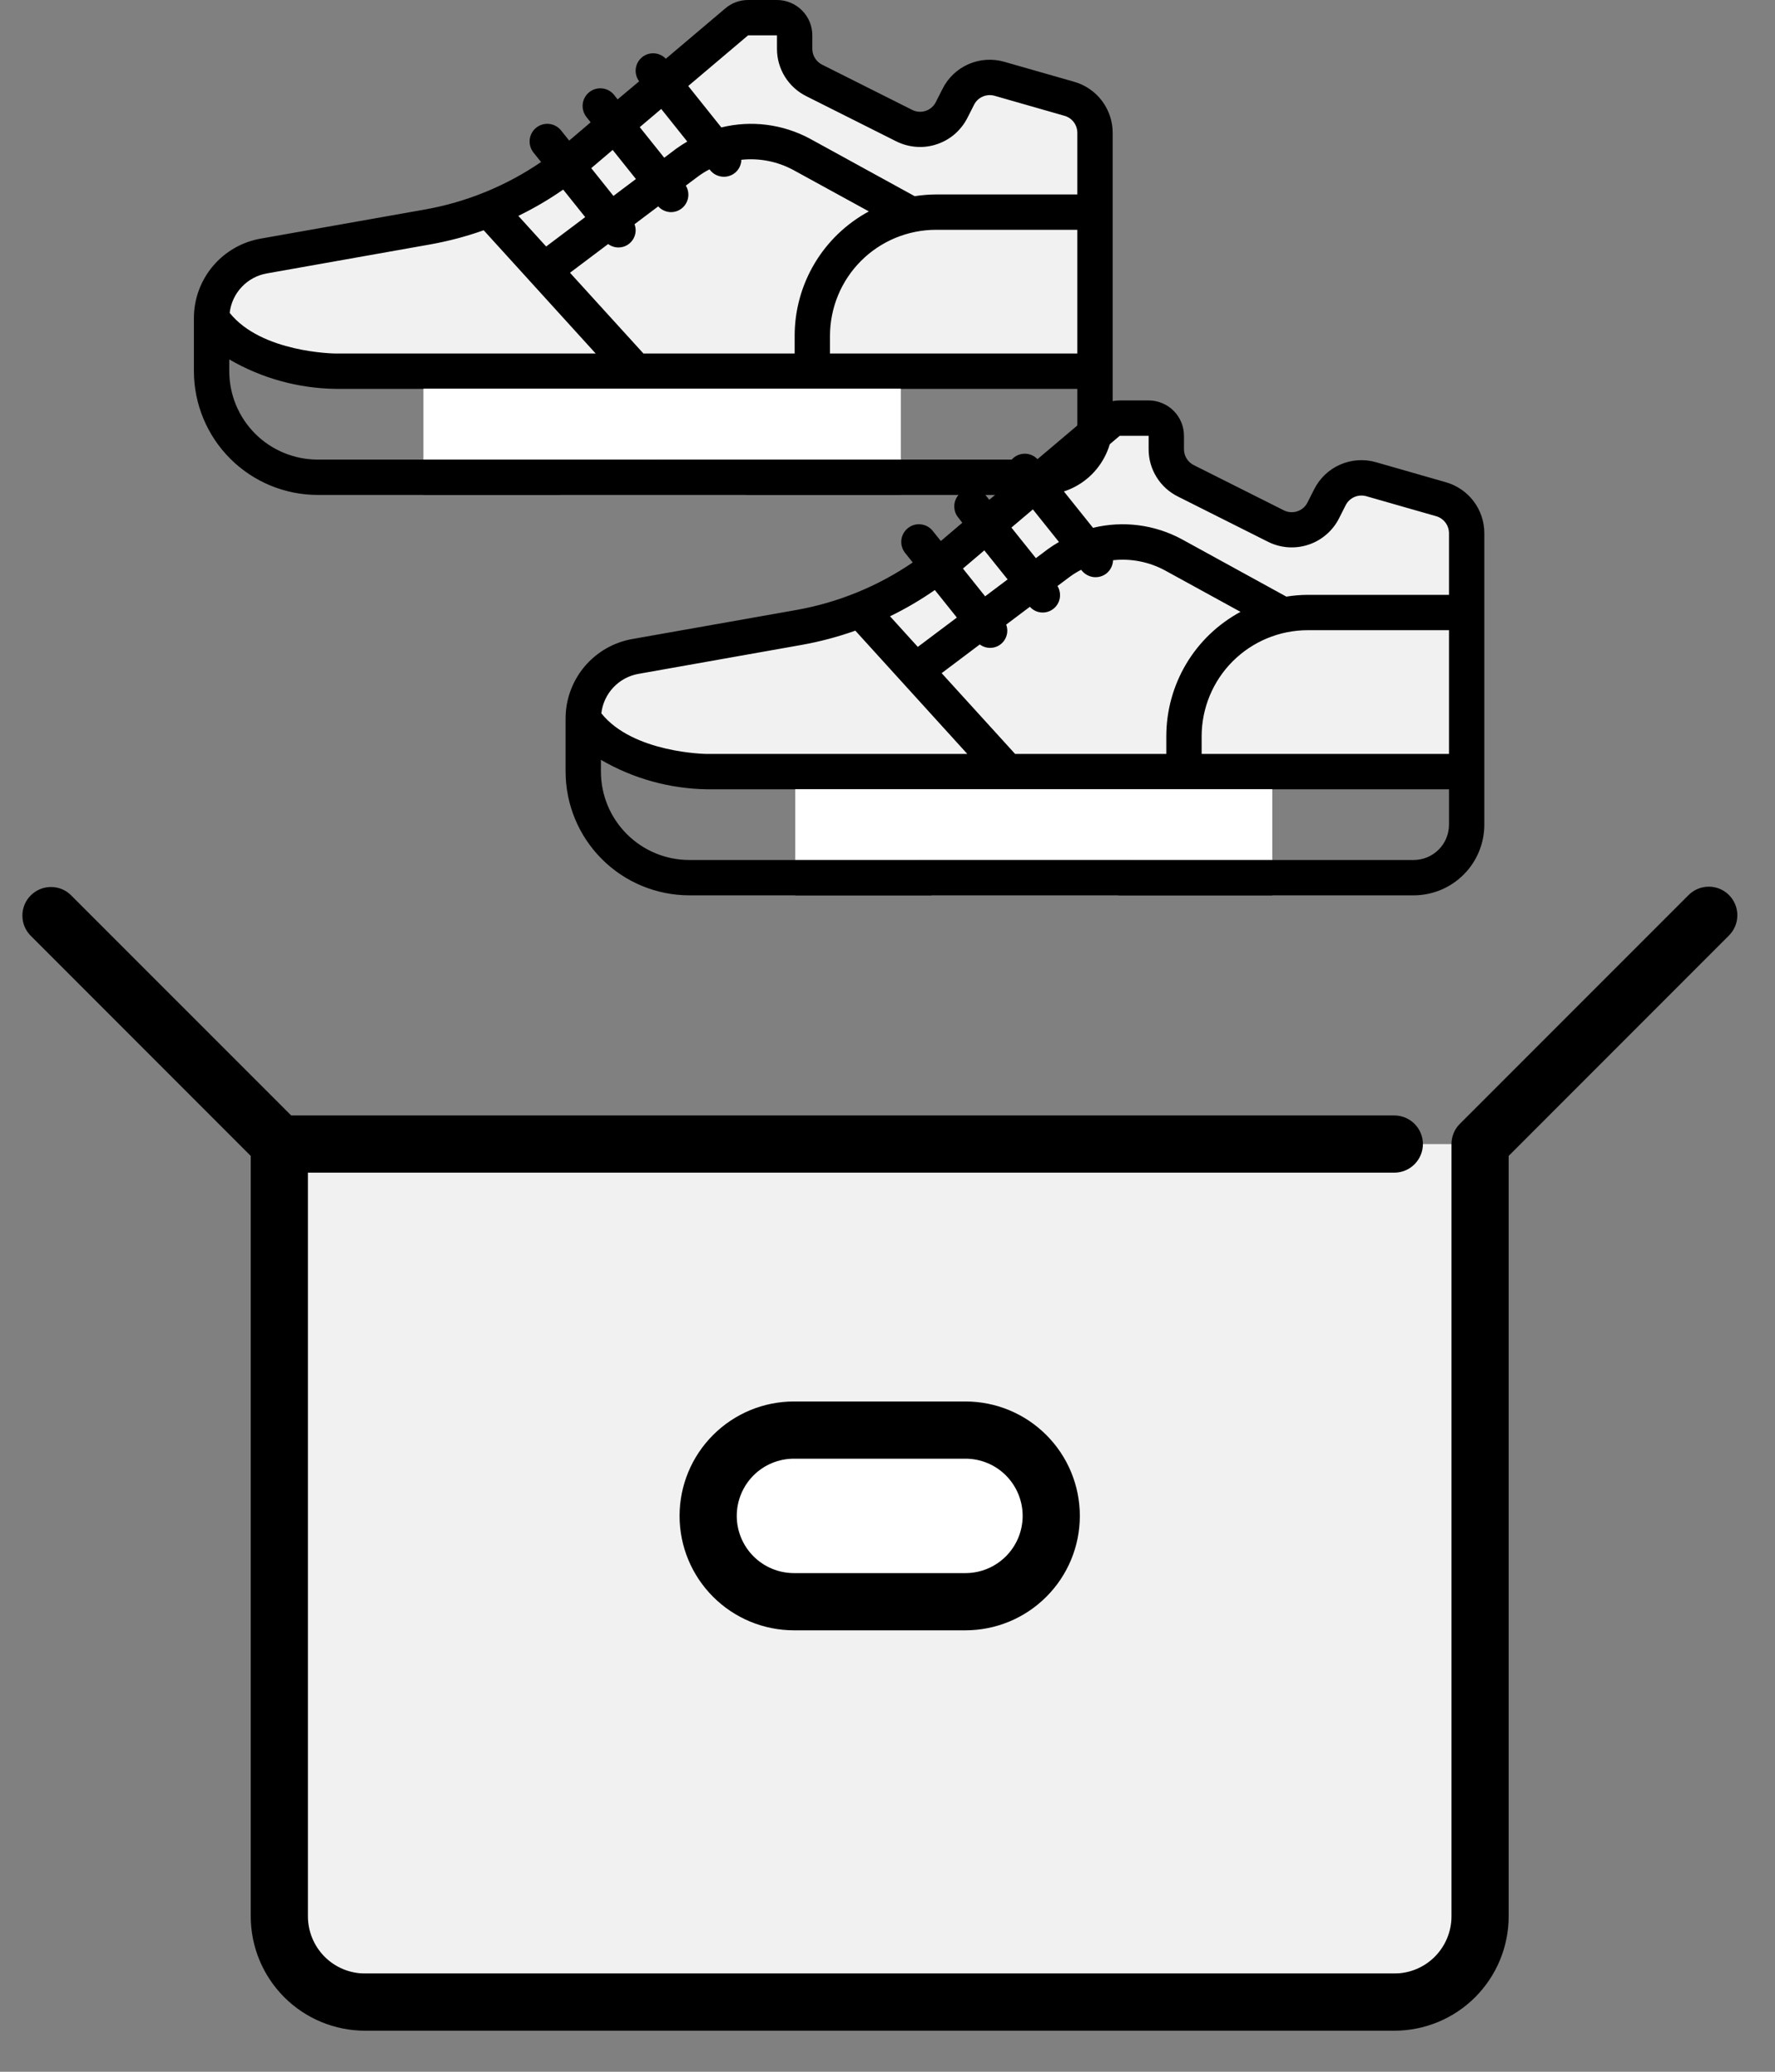
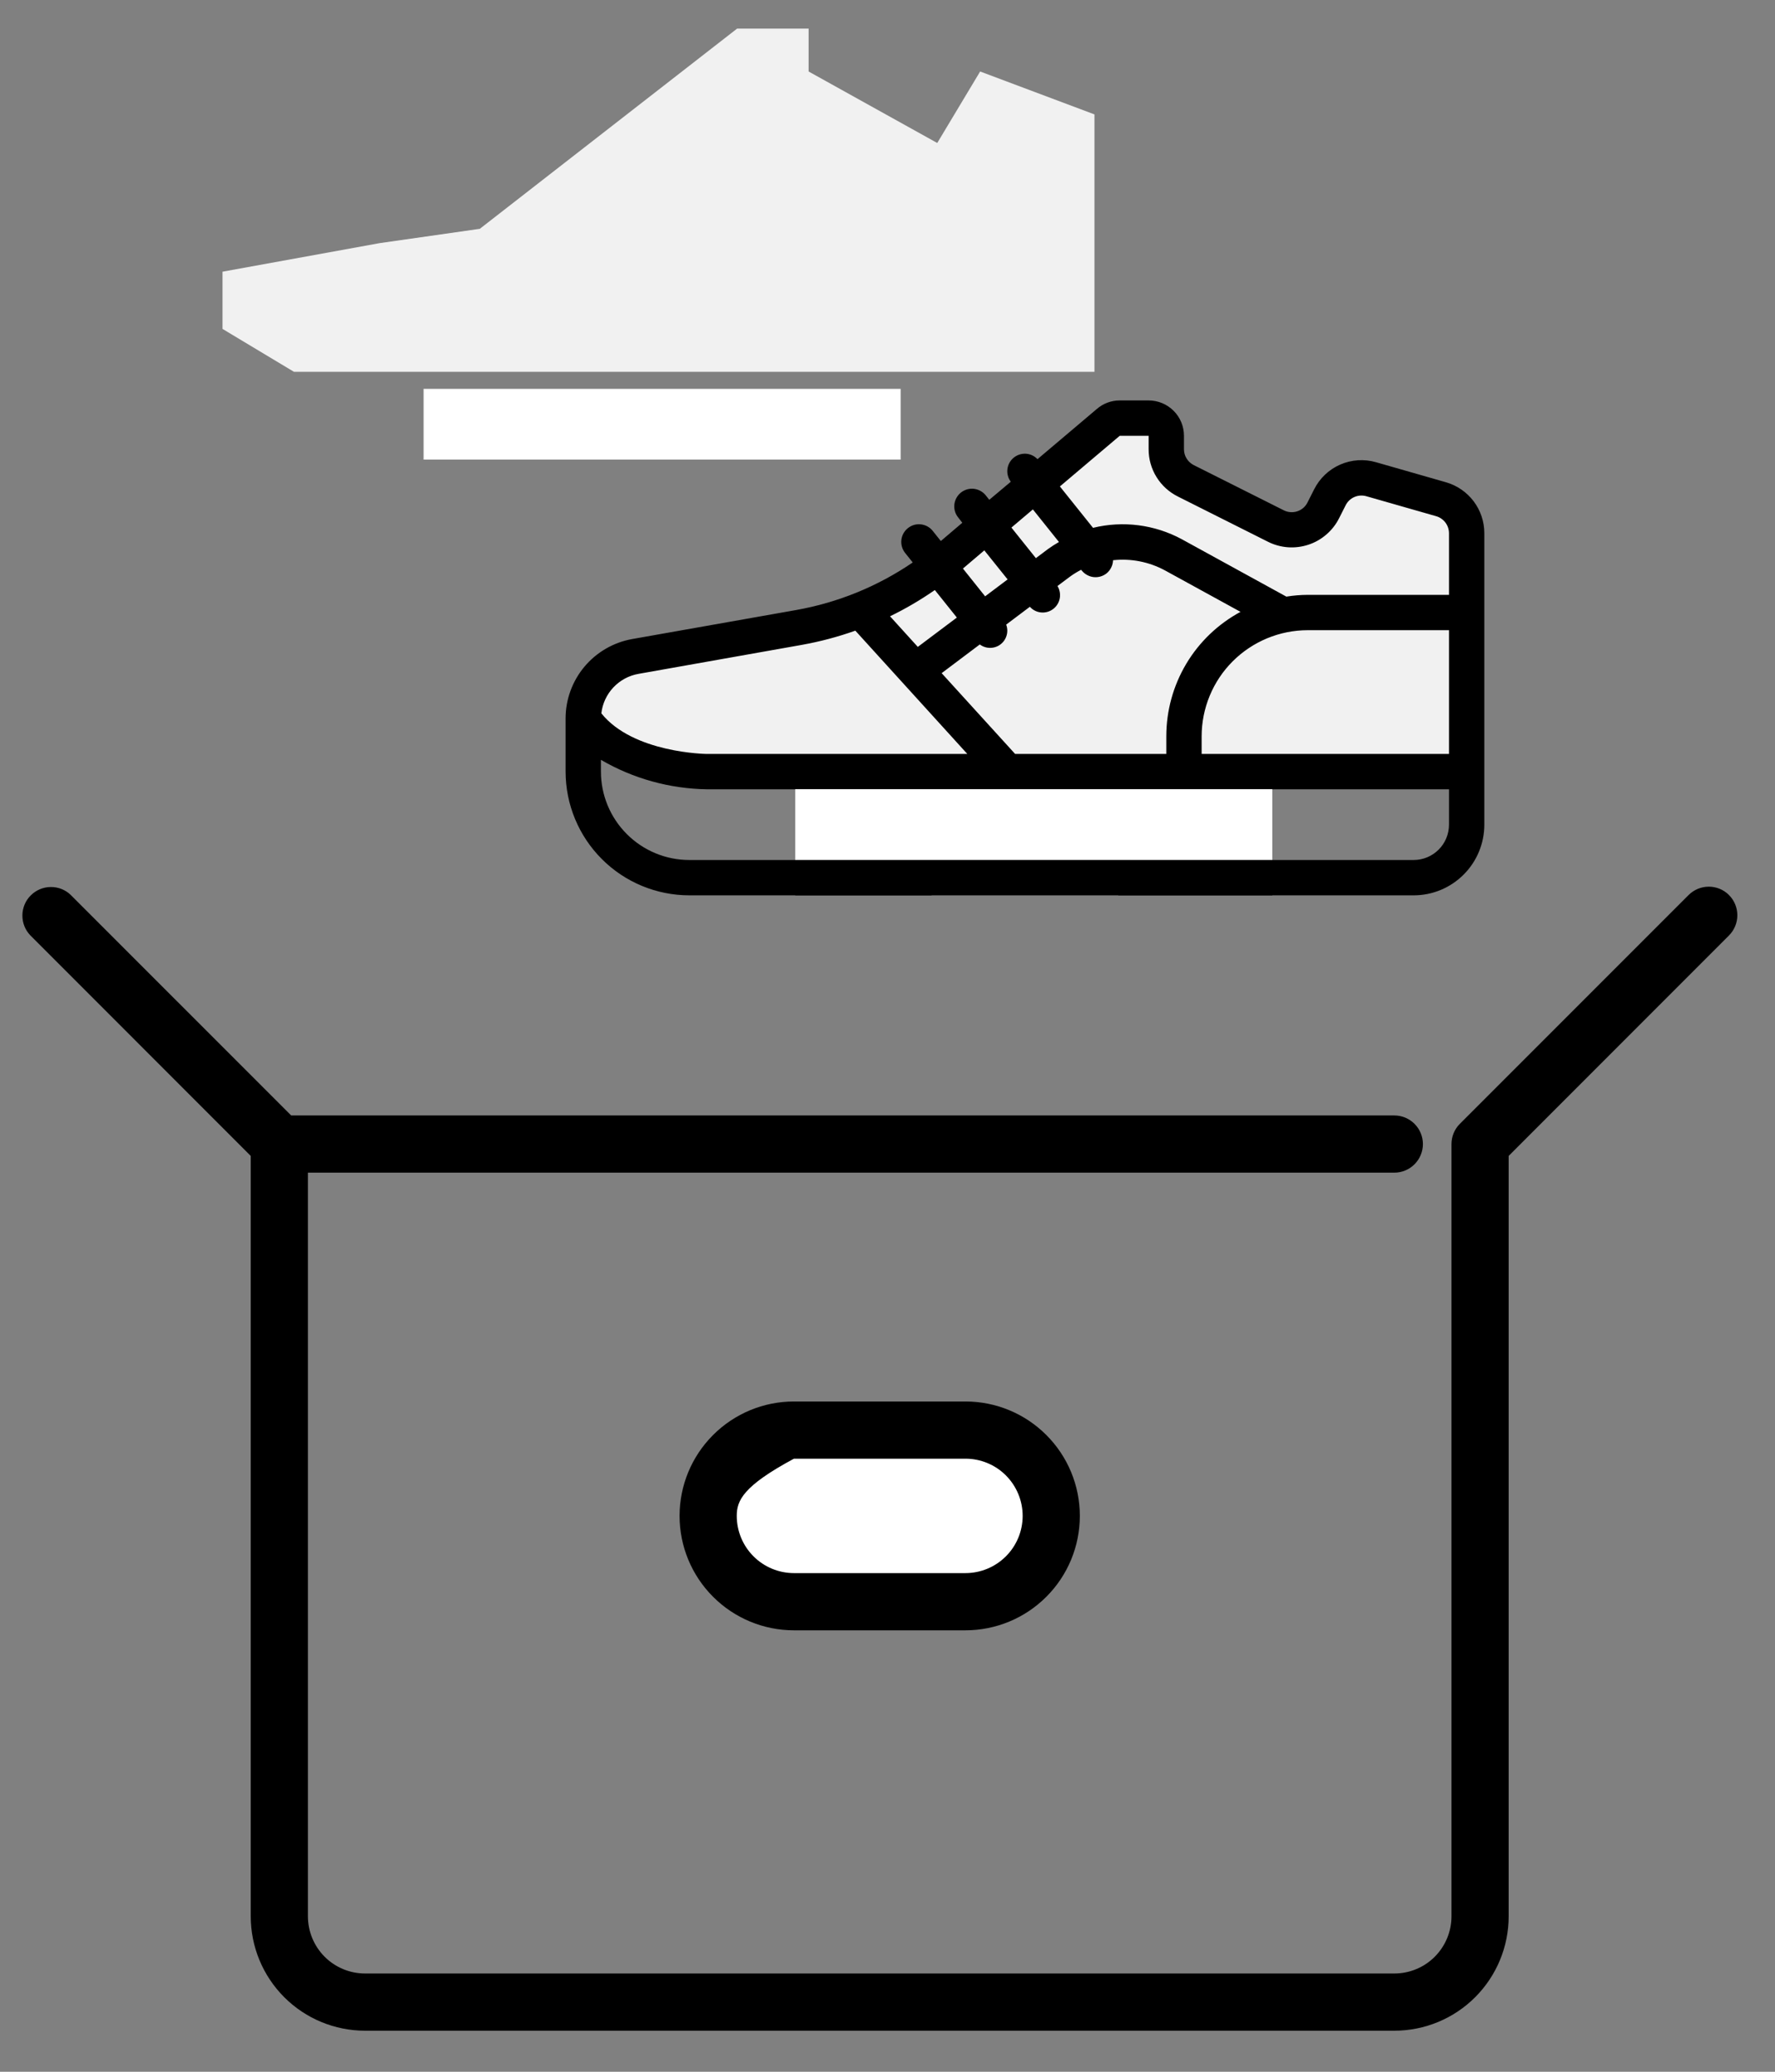
<svg xmlns="http://www.w3.org/2000/svg" fill="none" viewBox="0 0 42 49" height="49" width="42">
  <rect x="0" y="0" width="42" height="49" fill="#808080" stroke="none" />
-   <rect fill="#F1F1F1" height="19.618" width="28.412" y="27.059" x="6.618" />
  <rect fill="white" rx="2.029" height="4.059" width="8.118" y="33.824" x="16.765" />
  <path fill="#F1F1F1" d="M14.059 15.897V17.25L15.75 18.265H34.691V12.177L31.986 11.162L30.971 12.853L27.927 11.162V10.147H26.236L20.147 14.882L17.78 15.221L14.059 15.897Z" />
  <path fill="#F1F1F1" d="M5.265 6.426V7.779L6.956 8.794H25.897V2.706L23.192 1.691L22.177 3.382L19.133 1.691V0.676H17.442L11.353 5.412L8.986 5.75L5.265 6.426Z" />
  <path fill="black" d="M26.497 9.471C26.295 9.47 26.098 9.544 25.947 9.678L24.549 10.86C24.476 10.783 24.377 10.737 24.271 10.731C24.166 10.726 24.062 10.761 23.981 10.829C23.901 10.897 23.849 10.994 23.837 11.099C23.825 11.204 23.854 11.309 23.918 11.393L23.408 11.821L23.325 11.716C23.255 11.629 23.154 11.574 23.044 11.561C22.99 11.555 22.934 11.56 22.882 11.575C22.829 11.591 22.78 11.616 22.737 11.65C22.65 11.72 22.595 11.821 22.582 11.931C22.57 12.041 22.602 12.152 22.672 12.238L22.77 12.364L22.262 12.796L22.07 12.556C22.001 12.469 21.9 12.414 21.79 12.402C21.735 12.396 21.68 12.4 21.628 12.415C21.575 12.431 21.526 12.456 21.483 12.491C21.396 12.56 21.34 12.661 21.328 12.771C21.316 12.881 21.348 12.992 21.417 13.078L21.597 13.303C20.766 13.87 19.824 14.254 18.833 14.429L14.961 15.114C14.519 15.192 14.118 15.424 13.829 15.768C13.541 16.112 13.382 16.547 13.383 16.996V18.25C13.384 19.026 13.692 19.77 14.241 20.318C14.789 20.867 15.533 21.175 16.309 21.176H22.04C22.315 20.934 22.63 20.737 22.972 20.595C23.584 20.342 24.256 20.275 24.905 20.404C25.485 20.52 26.022 20.787 26.464 21.176H33.45C33.893 21.176 34.318 21 34.632 20.686C34.946 20.373 35.122 19.948 35.122 19.504V12.61C35.122 12.337 35.033 12.072 34.868 11.854C34.703 11.637 34.472 11.479 34.21 11.405L32.562 10.933C32.281 10.851 31.98 10.871 31.712 10.988C31.444 11.105 31.226 11.313 31.095 11.574L30.941 11.878C30.917 11.928 30.884 11.973 30.842 12.01C30.8 12.046 30.752 12.075 30.699 12.092C30.647 12.11 30.591 12.117 30.536 12.113C30.481 12.11 30.428 12.095 30.378 12.07L28.248 11.001C28.178 10.966 28.119 10.912 28.078 10.846C28.036 10.78 28.015 10.703 28.015 10.624V10.307C28.015 10.085 27.927 9.872 27.77 9.716C27.613 9.559 27.401 9.471 27.179 9.471H26.497ZM14.219 17.971C14.981 18.415 15.845 18.654 16.727 18.668H34.286V19.504C34.286 19.726 34.198 19.939 34.041 20.095C33.884 20.252 33.671 20.34 33.45 20.34H26.75C26.03 19.798 25.154 19.504 24.252 19.504C23.351 19.504 22.474 19.798 21.755 20.34H16.309C15.755 20.34 15.223 20.119 14.832 19.727C14.44 19.336 14.219 18.804 14.219 18.25V17.971ZM34.286 14.905V17.832H28.433V17.414C28.434 16.749 28.698 16.111 29.168 15.641C29.639 15.171 30.276 14.906 30.941 14.905H34.286ZM26.337 13.25C26.759 13.204 27.185 13.287 27.56 13.488L29.353 14.471C28.822 14.758 28.378 15.182 28.069 15.7C27.76 16.218 27.597 16.811 27.597 17.414V17.832H24.02L22.281 15.921L23.184 15.242C23.255 15.295 23.34 15.323 23.428 15.323C23.516 15.323 23.602 15.295 23.672 15.242C23.742 15.189 23.794 15.115 23.818 15.03C23.843 14.946 23.839 14.855 23.808 14.773L24.369 14.351C24.439 14.43 24.536 14.478 24.641 14.486C24.745 14.494 24.849 14.462 24.93 14.396C25.008 14.333 25.06 14.244 25.077 14.145C25.093 14.047 25.074 13.946 25.022 13.86L25.301 13.651C25.389 13.585 25.483 13.527 25.582 13.476L25.597 13.495C25.631 13.537 25.674 13.573 25.722 13.599C25.77 13.626 25.823 13.643 25.877 13.649C25.932 13.655 25.987 13.65 26.04 13.635C26.092 13.62 26.142 13.594 26.185 13.56C26.231 13.522 26.268 13.475 26.294 13.421C26.321 13.368 26.335 13.309 26.337 13.25ZM22.889 17.832H16.727C16.71 17.832 14.981 17.812 14.229 16.871C14.255 16.642 14.355 16.427 14.513 16.259C14.671 16.091 14.879 15.978 15.107 15.938L18.979 15.251C19.407 15.174 19.829 15.062 20.239 14.916L22.889 17.832ZM22.641 14.606L21.717 15.3L21.06 14.576C21.429 14.397 21.783 14.189 22.12 13.955L22.641 14.606ZM27.179 10.307V10.624C27.178 10.857 27.243 11.086 27.366 11.284C27.489 11.482 27.665 11.642 27.874 11.745L30.006 12.815C30.153 12.889 30.314 12.932 30.478 12.944C30.642 12.955 30.807 12.934 30.963 12.882C31.12 12.83 31.264 12.747 31.388 12.639C31.513 12.531 31.615 12.399 31.688 12.252L31.841 11.95C31.884 11.864 31.957 11.794 32.047 11.755C32.136 11.716 32.236 11.71 32.329 11.736L33.983 12.209C34.07 12.234 34.146 12.287 34.201 12.359C34.256 12.431 34.285 12.52 34.286 12.61V14.069H30.941C30.773 14.07 30.604 14.084 30.438 14.111L27.961 12.752C27.319 12.406 26.571 12.311 25.863 12.484L25.079 11.505L26.495 10.307H27.179ZM23.842 13.704L23.31 14.104L22.785 13.447L23.291 13.017L23.842 13.704ZM25.057 12.819C24.968 12.869 24.883 12.925 24.8 12.984L24.511 13.201L23.932 12.478L24.44 12.048L25.057 12.819Z" clip-rule="evenodd" fill-rule="evenodd" />
  <path fill="white" d="M30.105 18.668H18.817V20.34H30.105V18.668Z" />
  <path fill="white" d="M30.105 18.668H18.817V20.34H30.105V18.668Z" />
  <path fill="black" d="M30.105 20.34H18.817V21.176H30.105V20.34Z" />
-   <path fill="black" d="M17.703 7.60426e-06C17.5 -0.001 17.304 0.073 17.152 0.207L15.755 1.389C15.682 1.313 15.582 1.267 15.477 1.261C15.371 1.255 15.268 1.29 15.187 1.358C15.106 1.427 15.055 1.523 15.043 1.628C15.031 1.733 15.06 1.839 15.124 1.923L14.614 2.351L14.531 2.245C14.461 2.158 14.36 2.103 14.25 2.091C14.195 2.085 14.14 2.089 14.088 2.105C14.035 2.12 13.986 2.145 13.943 2.18C13.856 2.249 13.801 2.35 13.788 2.46C13.776 2.57 13.808 2.681 13.877 2.768L13.976 2.893L13.468 3.325L13.276 3.085C13.207 2.999 13.106 2.943 12.996 2.931C12.941 2.925 12.886 2.93 12.833 2.945C12.781 2.96 12.731 2.986 12.688 3.02C12.602 3.089 12.546 3.19 12.534 3.3C12.522 3.411 12.554 3.521 12.623 3.608L12.803 3.832C11.972 4.4 11.03 4.784 10.039 4.958L6.167 5.644C5.725 5.722 5.324 5.953 5.035 6.297C4.746 6.641 4.588 7.076 4.588 7.525V8.779C4.589 9.555 4.898 10.299 5.447 10.848C5.995 11.396 6.739 11.705 7.515 11.706H13.246C13.521 11.463 13.836 11.266 14.178 11.124C14.789 10.871 15.462 10.805 16.111 10.934C16.691 11.049 17.228 11.316 17.67 11.706H24.656C25.099 11.706 25.524 11.53 25.838 11.216C26.151 10.902 26.328 10.477 26.328 10.034V3.14C26.328 2.867 26.238 2.601 26.074 2.384C25.909 2.166 25.678 2.008 25.416 1.934L23.768 1.463C23.487 1.381 23.186 1.4 22.918 1.517C22.65 1.634 22.431 1.842 22.301 2.104L22.147 2.407C22.123 2.457 22.09 2.502 22.048 2.539C22.006 2.576 21.957 2.604 21.905 2.622C21.852 2.64 21.797 2.647 21.742 2.643C21.687 2.639 21.634 2.624 21.584 2.599L19.454 1.53C19.384 1.496 19.325 1.442 19.284 1.375C19.242 1.309 19.221 1.232 19.221 1.154V0.836C19.221 0.614 19.133 0.402 18.976 0.245C18.819 0.088 18.606 7.60426e-06 18.385 7.60426e-06H17.703ZM5.425 8.501C6.187 8.944 7.051 9.184 7.933 9.197H25.492V10.034C25.492 10.255 25.404 10.468 25.247 10.625C25.09 10.781 24.877 10.87 24.656 10.87H17.956C17.236 10.327 16.359 10.034 15.458 10.034C14.557 10.034 13.68 10.327 12.961 10.87H7.515C6.961 10.869 6.429 10.649 6.037 10.257C5.646 9.865 5.425 9.334 5.425 8.779V8.501ZM25.492 5.435V8.361H19.639V7.943C19.64 7.278 19.904 6.64 20.374 6.17C20.844 5.7 21.482 5.436 22.147 5.435H25.492ZM17.542 3.779C17.965 3.734 18.391 3.817 18.765 4.017L20.559 5C20.028 5.287 19.584 5.712 19.275 6.23C18.966 6.748 18.803 7.34 18.803 7.943V8.361H15.225L13.487 6.451L14.39 5.772C14.46 5.824 14.546 5.853 14.634 5.853C14.722 5.853 14.808 5.824 14.878 5.771C14.948 5.718 15 5.644 15.024 5.56C15.049 5.475 15.045 5.385 15.014 5.303L15.575 4.881C15.645 4.959 15.742 5.007 15.847 5.016C15.951 5.024 16.055 4.991 16.136 4.925C16.214 4.862 16.265 4.773 16.282 4.675C16.299 4.576 16.28 4.475 16.228 4.39L16.507 4.181C16.595 4.115 16.689 4.056 16.788 4.005L16.803 4.024C16.837 4.067 16.879 4.102 16.927 4.129C16.976 4.155 17.029 4.172 17.083 4.178C17.138 4.184 17.193 4.18 17.245 4.164C17.298 4.149 17.348 4.124 17.39 4.089C17.437 4.052 17.474 4.004 17.5 3.951C17.526 3.897 17.541 3.839 17.542 3.779ZM14.095 8.361H7.933C7.916 8.361 6.187 8.342 5.435 7.4C5.461 7.171 5.56 6.956 5.719 6.788C5.877 6.62 6.085 6.507 6.313 6.467L10.185 5.78C10.613 5.703 11.035 5.592 11.445 5.446L14.095 8.361ZM13.847 5.135L12.923 5.83L12.265 5.106C12.634 4.926 12.989 4.719 13.326 4.484L13.847 5.135ZM18.385 0.836V1.154C18.384 1.387 18.449 1.615 18.572 1.814C18.695 2.012 18.871 2.172 19.079 2.275L21.211 3.345C21.359 3.418 21.52 3.462 21.684 3.473C21.848 3.485 22.013 3.464 22.169 3.411C22.325 3.359 22.47 3.277 22.594 3.169C22.718 3.06 22.82 2.929 22.894 2.782L23.047 2.48C23.09 2.393 23.163 2.324 23.252 2.285C23.341 2.246 23.442 2.239 23.535 2.266L25.188 2.739C25.276 2.764 25.352 2.816 25.407 2.888C25.462 2.961 25.491 3.049 25.492 3.14V4.599H22.147C21.978 4.6 21.81 4.614 21.643 4.64L19.166 3.281C18.524 2.935 17.777 2.84 17.068 3.014L16.285 2.034L17.701 0.836H18.385ZM15.047 4.234L14.515 4.634L13.99 3.977L14.497 3.546L15.047 4.234ZM16.262 3.348C16.174 3.399 16.089 3.454 16.006 3.513L15.717 3.731L15.138 3.007L15.646 2.577L16.262 3.348Z" clip-rule="evenodd" fill-rule="evenodd" />
  <path fill="white" d="M21.311 9.197H10.023V10.87H21.311V9.197Z" />
-   <path fill="white" d="M21.311 9.197H10.023V10.87H21.311V9.197Z" />
-   <path fill="black" d="M21.311 10.87H10.023V11.706H21.311V10.87Z" />
  <path fill="black" d="M40.911 21.169C40.785 21.042 40.613 20.971 40.433 20.971C40.254 20.971 40.082 21.042 39.955 21.169L34.543 26.58C34.416 26.707 34.345 26.879 34.345 27.059V45.323C34.345 45.682 34.202 46.026 33.949 46.28C33.695 46.534 33.351 46.676 32.992 46.676H8.639C8.28 46.676 7.936 46.534 7.682 46.28C7.429 46.026 7.286 45.682 7.286 45.323V27.735H32.992C33.171 27.735 33.343 27.664 33.47 27.537C33.597 27.41 33.669 27.238 33.669 27.059C33.669 26.879 33.597 26.707 33.47 26.58C33.343 26.453 33.171 26.382 32.992 26.382H6.89L1.676 21.169C1.549 21.045 1.378 20.977 1.2 20.979C1.023 20.98 0.853 21.052 0.728 21.177C0.602 21.302 0.531 21.472 0.53 21.649C0.528 21.827 0.596 21.998 0.72 22.125L5.933 27.339V45.323C5.933 46.041 6.218 46.729 6.726 47.237C7.233 47.744 7.921 48.029 8.639 48.029H32.992C33.71 48.029 34.398 47.744 34.905 47.237C35.413 46.729 35.698 46.041 35.698 45.323V27.339L40.911 22.125C41.038 21.998 41.109 21.826 41.109 21.647C41.109 21.468 41.038 21.296 40.911 21.169Z" />
-   <path fill="black" d="M22.845 38.559H18.786C18.068 38.559 17.38 38.274 16.873 37.766C16.365 37.259 16.08 36.571 16.08 35.853C16.08 35.135 16.365 34.447 16.873 33.94C17.38 33.432 18.068 33.147 18.786 33.147H22.845C23.563 33.147 24.251 33.432 24.758 33.94C25.266 34.447 25.551 35.135 25.551 35.853C25.551 36.571 25.266 37.259 24.758 37.766C24.251 38.274 23.563 38.559 22.845 38.559ZM18.786 34.5C18.427 34.5 18.083 34.642 17.829 34.896C17.576 35.15 17.433 35.494 17.433 35.853C17.433 36.212 17.576 36.556 17.829 36.809C18.083 37.063 18.427 37.206 18.786 37.206H22.845C23.204 37.206 23.548 37.063 23.802 36.809C24.055 36.556 24.198 36.212 24.198 35.853C24.198 35.494 24.055 35.15 23.802 34.896C23.548 34.642 23.204 34.5 22.845 34.5H18.786Z" />
+   <path fill="black" d="M22.845 38.559H18.786C18.068 38.559 17.38 38.274 16.873 37.766C16.365 37.259 16.08 36.571 16.08 35.853C16.08 35.135 16.365 34.447 16.873 33.94C17.38 33.432 18.068 33.147 18.786 33.147H22.845C23.563 33.147 24.251 33.432 24.758 33.94C25.266 34.447 25.551 35.135 25.551 35.853C25.551 36.571 25.266 37.259 24.758 37.766C24.251 38.274 23.563 38.559 22.845 38.559ZM18.786 34.5C17.576 35.15 17.433 35.494 17.433 35.853C17.433 36.212 17.576 36.556 17.829 36.809C18.083 37.063 18.427 37.206 18.786 37.206H22.845C23.204 37.206 23.548 37.063 23.802 36.809C24.055 36.556 24.198 36.212 24.198 35.853C24.198 35.494 24.055 35.15 23.802 34.896C23.548 34.642 23.204 34.5 22.845 34.5H18.786Z" />
</svg>